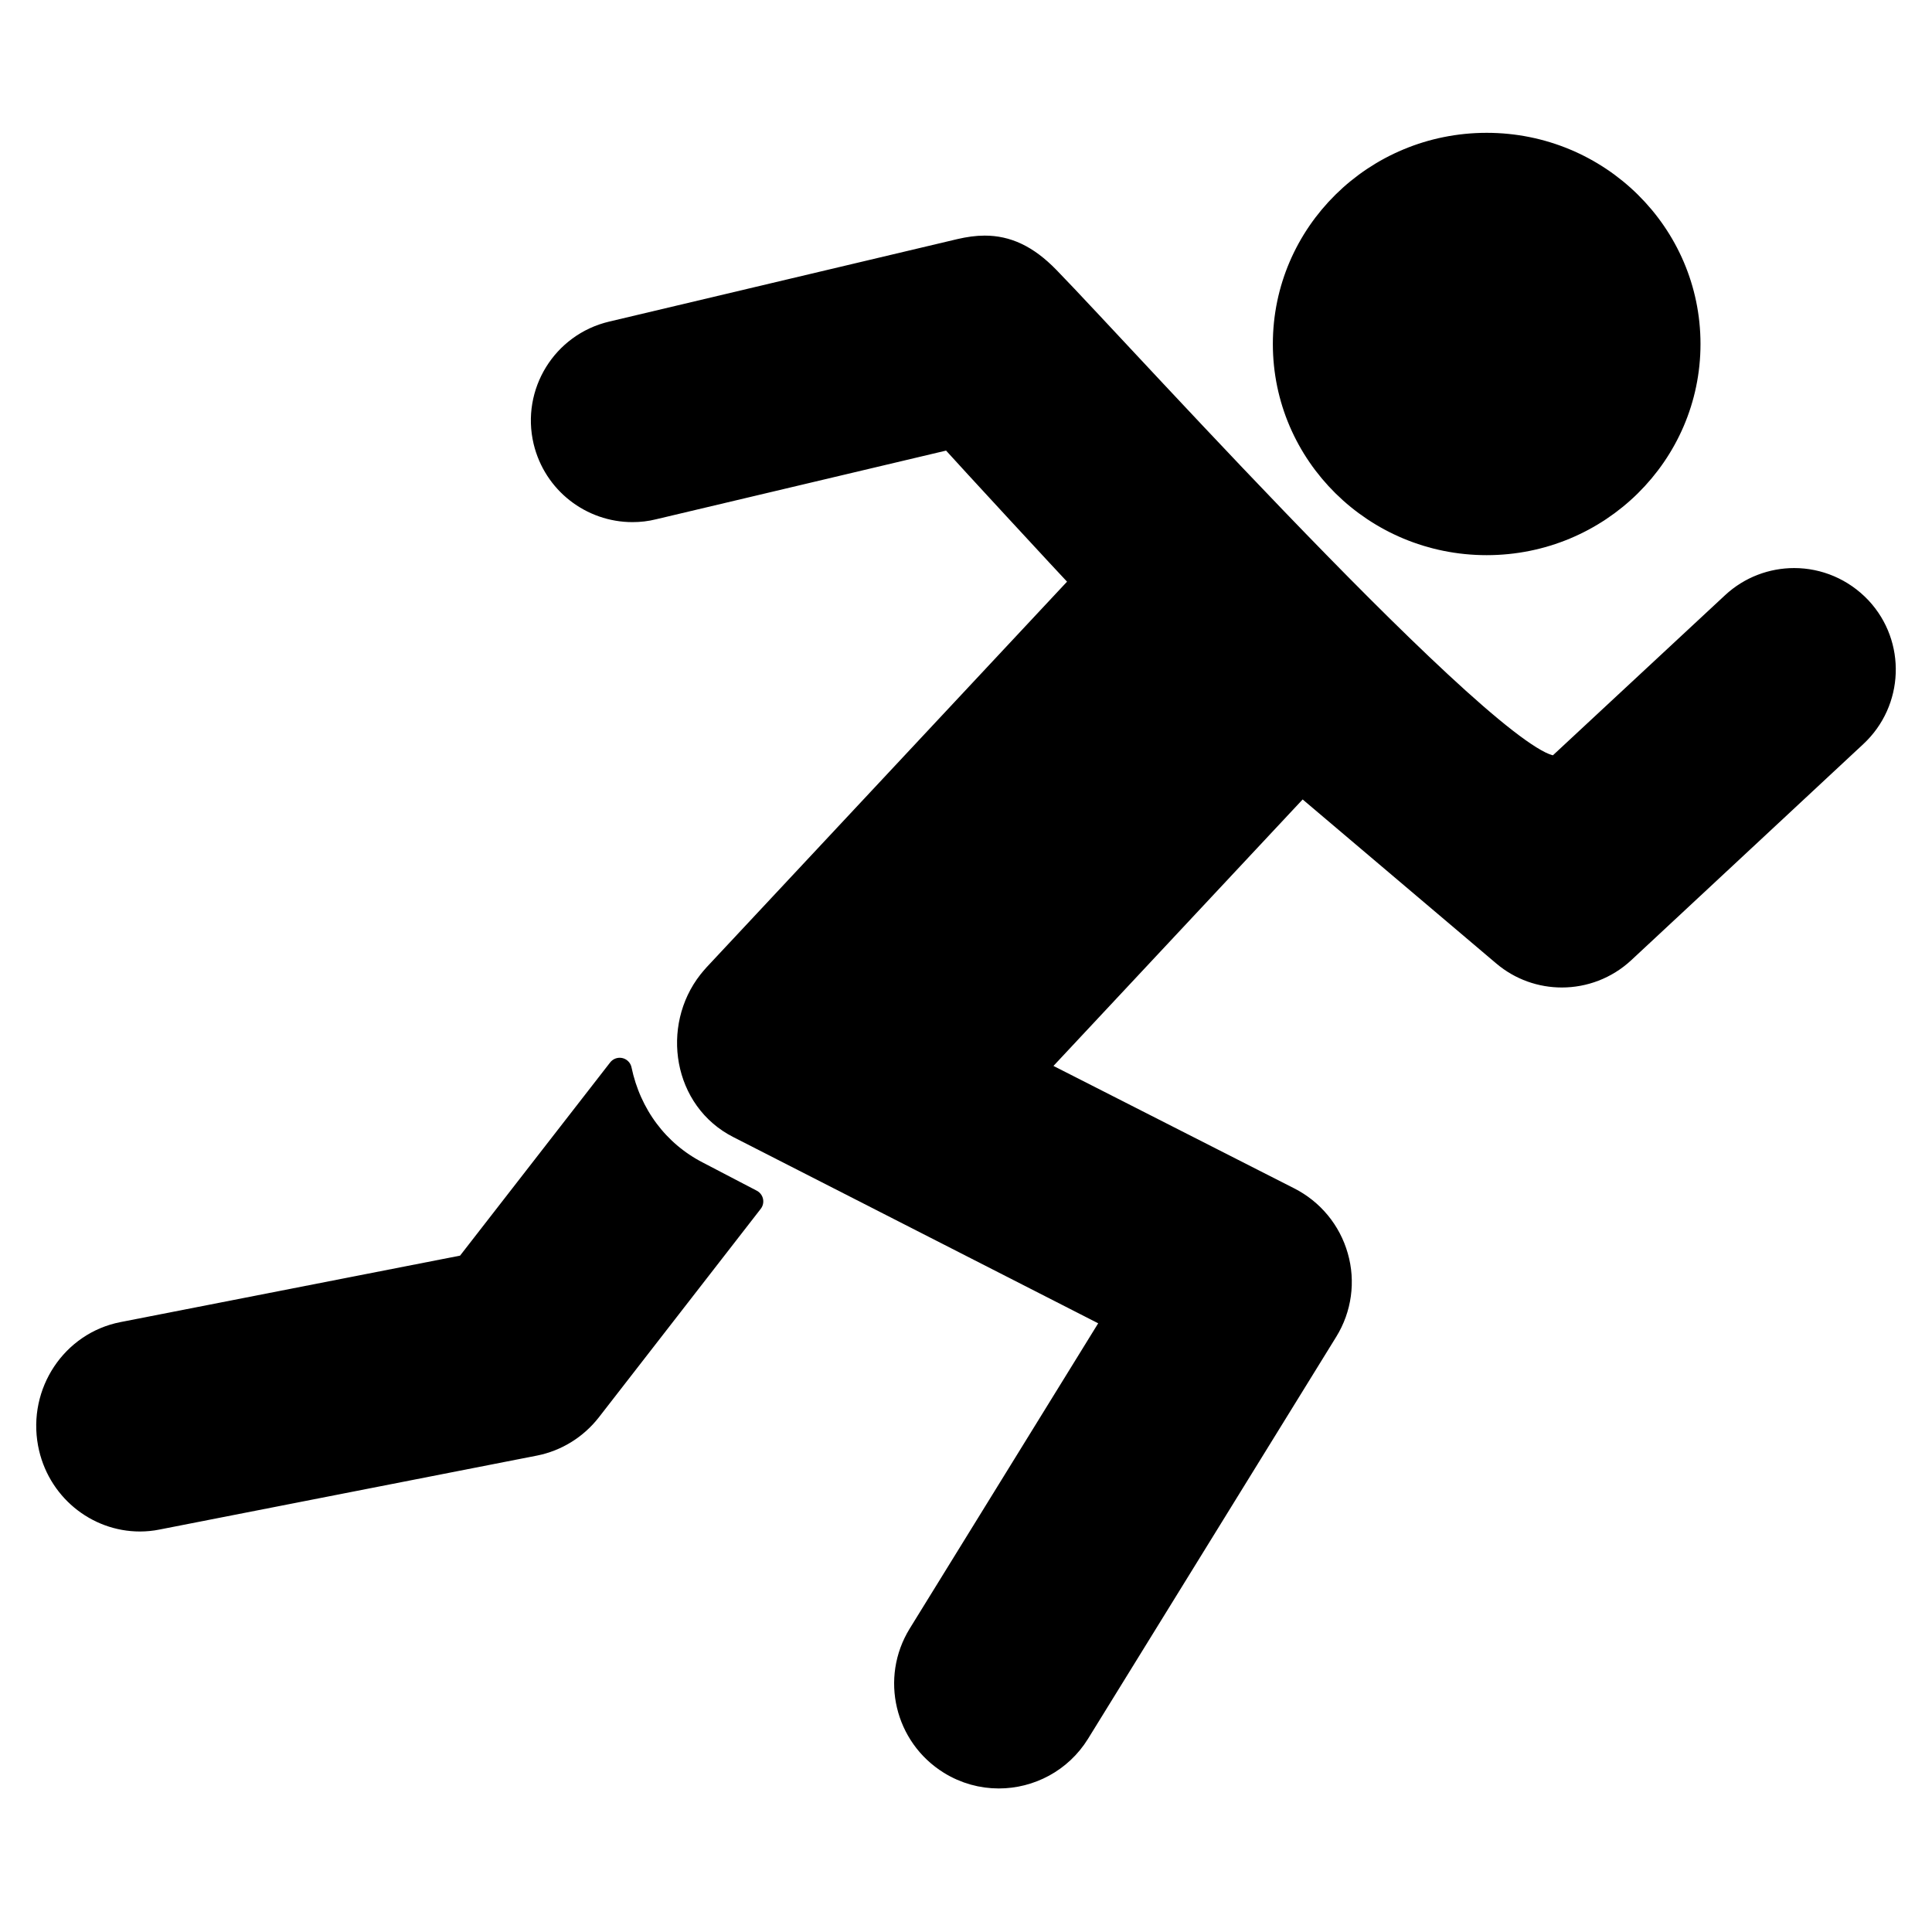
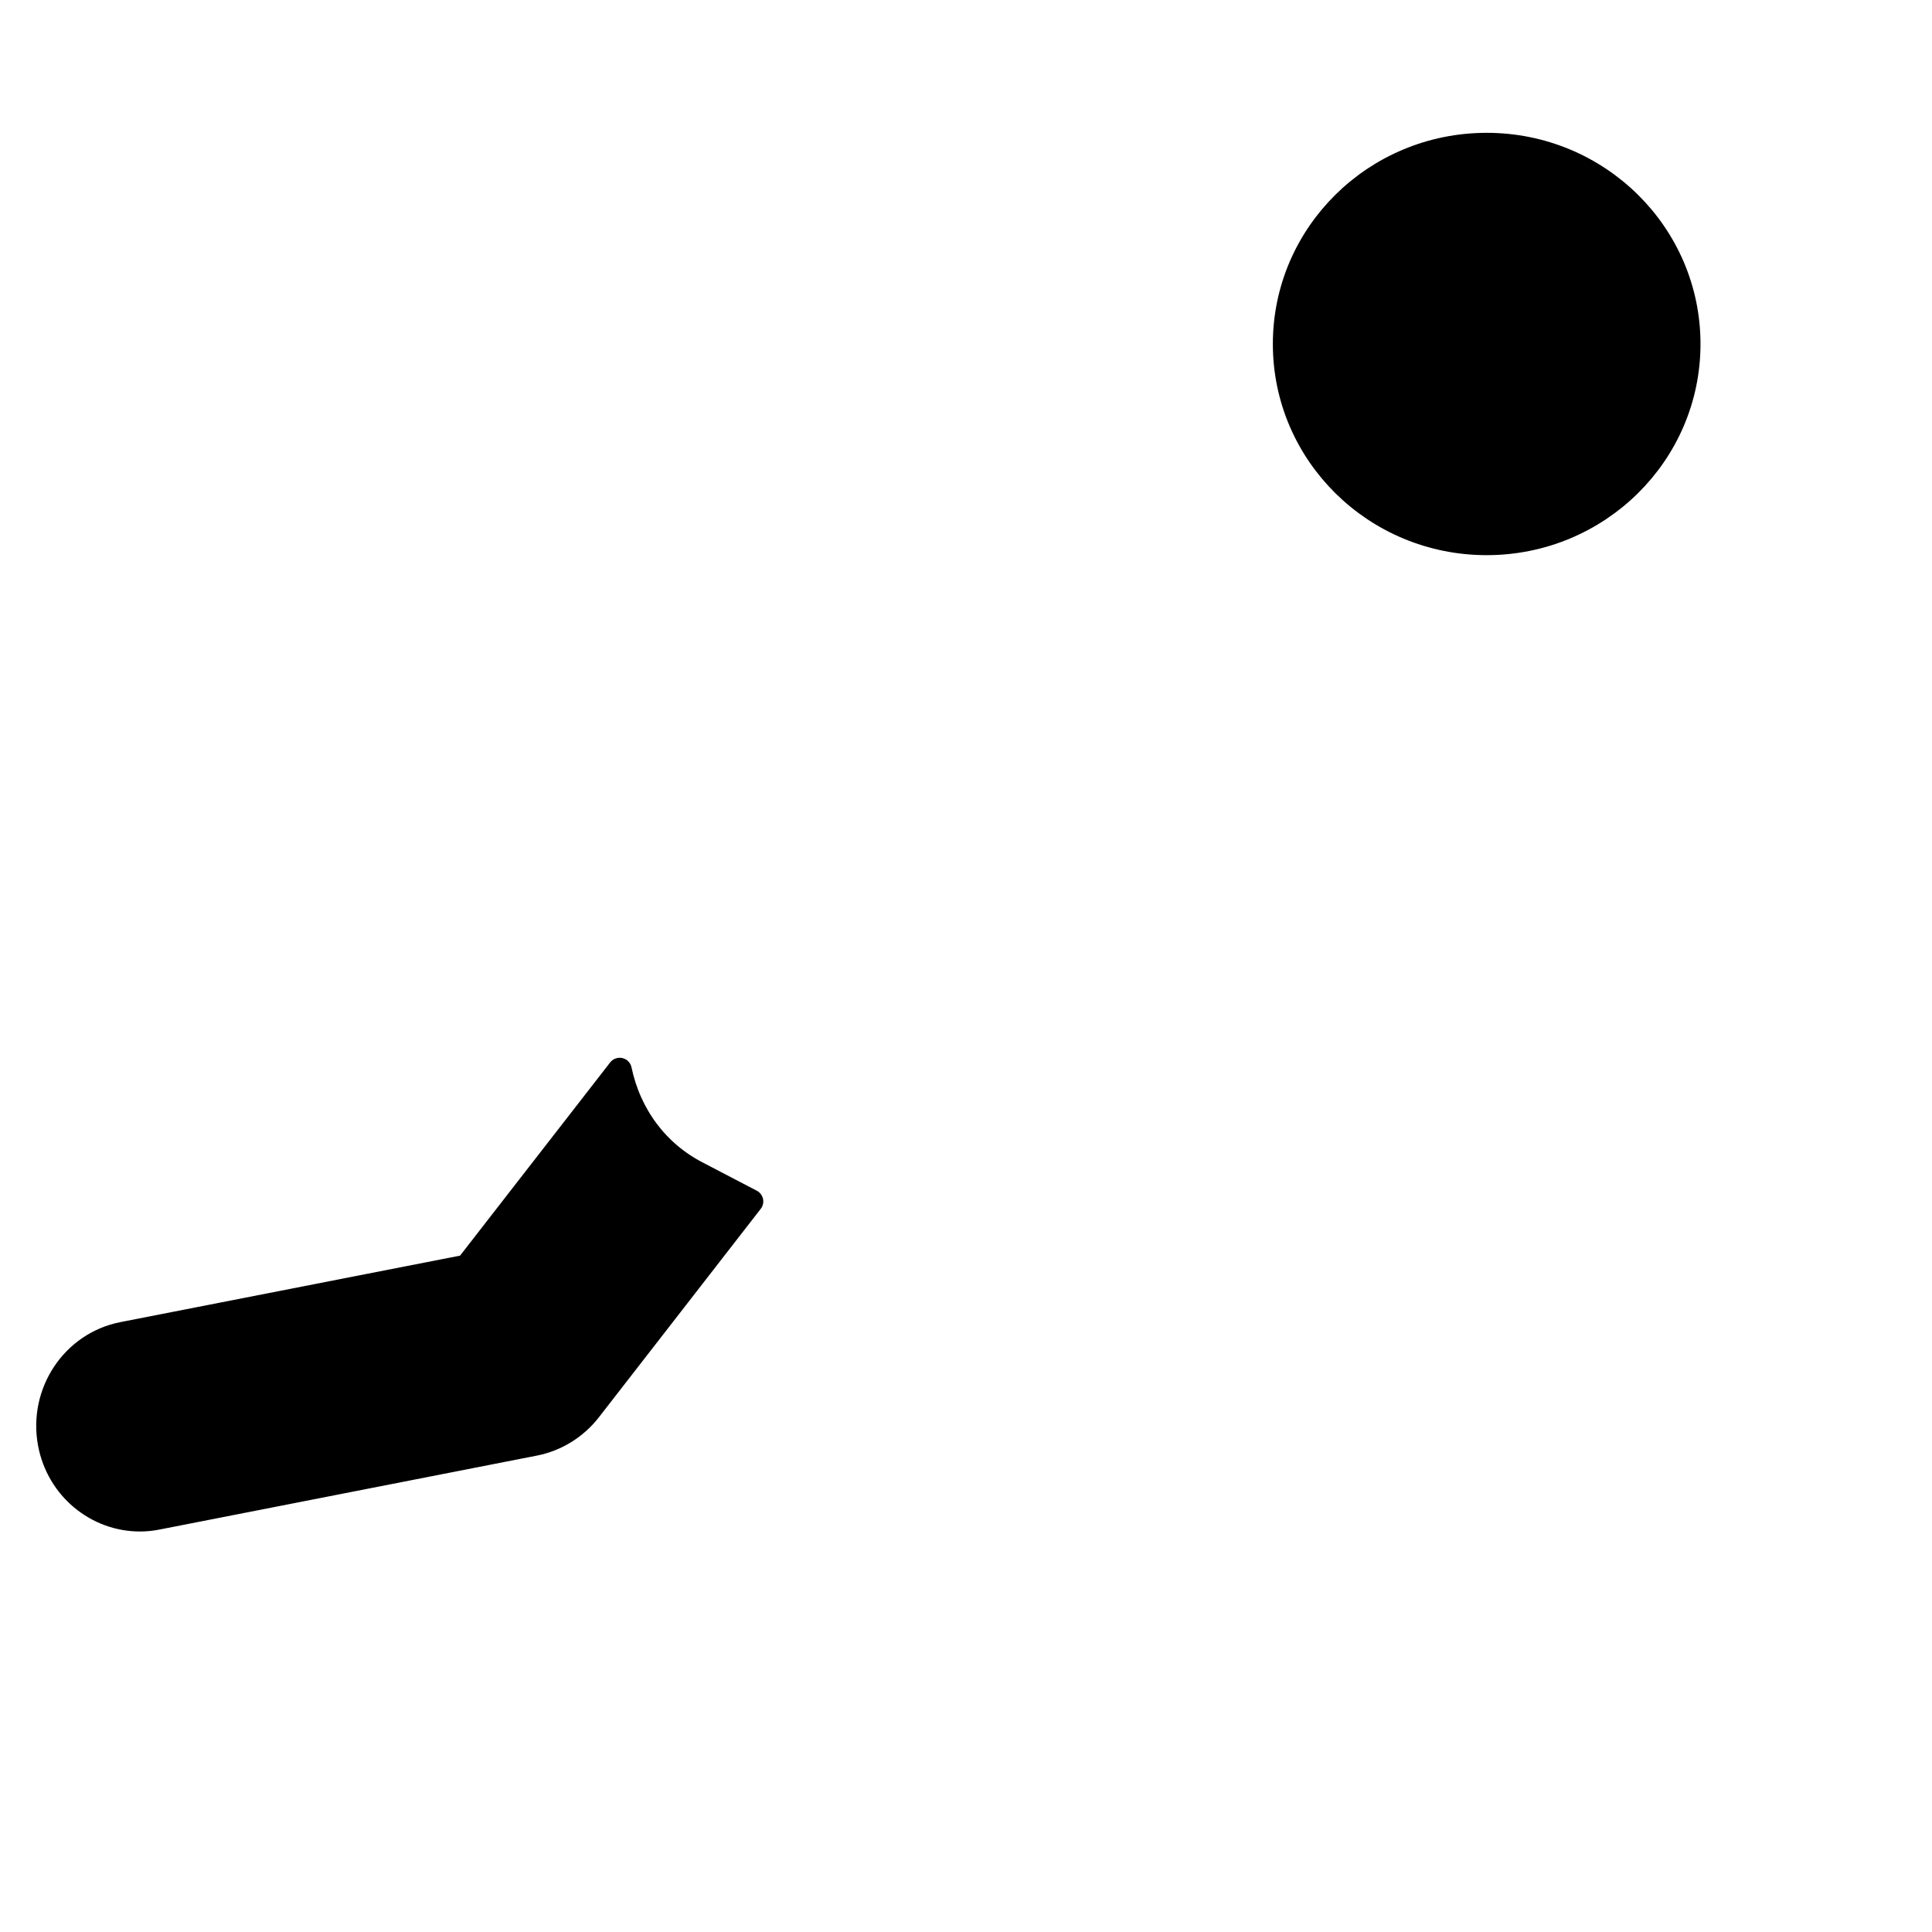
<svg xmlns="http://www.w3.org/2000/svg" width="40px" height="40px" viewBox="0 0 40 40" version="1.1">
  <title>icnt_fill_run01_light</title>
  <desc>Created with Sketch.</desc>
  <defs />
  <g id="Symbols" stroke="none" stroke-width="1" fill="none" fill-rule="evenodd">
    <g id="icnt_fill_run01_light" fill="#000000" stroke="#000000" stroke-width="0.5">
      <g id="Group" transform="translate(1, 3)">
        <path d="M1.542,24.618 C0.512,24.819 -0.163,25.835 0.034,26.887 C0.208,27.814 1.005,28.458 1.897,28.458 C2.015,28.458 2.138,28.446 2.256,28.422 L10.07,26.891 C10.516,26.802 10.915,26.556 11.199,26.194 L14.553,21.874 L13.432,21.289 C12.604,20.862 12.027,20.089 11.83,19.15 L8.665,23.224 L1.542,24.618 L1.542,24.618 Z" id="Shape" stroke-linecap="round" stroke-linejoin="round" />
-         <path d="M19.387,2.128 C19.224,2.128 19.06,2.152 18.885,2.192 L11.668,3.902 C10.67,4.138 10.056,5.139 10.291,6.132 C10.495,6.985 11.253,7.56 12.095,7.56 C12.238,7.56 12.382,7.544 12.525,7.508 L18.673,6.052 C19.072,6.495 21.071,8.66 21.434,9.043 C18.893,11.763 16.351,14.479 13.81,17.199 C13.77,17.243 13.734,17.287 13.698,17.331 C12.956,18.276 13.184,19.759 14.301,20.322 L15.653,21.012 L22.092,24.298 L18.047,30.85 C17.492,31.752 17.772,32.932 18.673,33.491 C18.988,33.686 19.335,33.778 19.679,33.778 C20.321,33.778 20.951,33.455 21.314,32.868 L26.453,24.545 C26.736,24.087 26.812,23.532 26.664,23.018 C26.517,22.499 26.161,22.069 25.679,21.825 L20.401,19.141 L25.95,13.207 L30.139,16.756 C30.486,17.051 30.913,17.195 31.336,17.195 C31.791,17.195 32.245,17.028 32.6,16.7 L37.408,12.222 C38.158,11.524 38.202,10.351 37.504,9.602 C37.136,9.211 36.642,9.011 36.147,9.011 C35.696,9.011 35.242,9.175 34.886,9.506 C34.886,9.506 32.992,11.267 32.045,12.148 C31.793,12.382 32.045,12.148 31.288,12.852 C30.53,13.556 22.268,4.377 20.692,2.762 C20.249,2.307 19.838,2.128 19.387,2.128 Z" id="Shape" stroke-linecap="round" stroke-linejoin="round" />
        <ellipse id="Oval-path" cx="29.78" cy="4.122" rx="4.177" ry="4.122" />
      </g>
    </g>
  </g>
</svg>